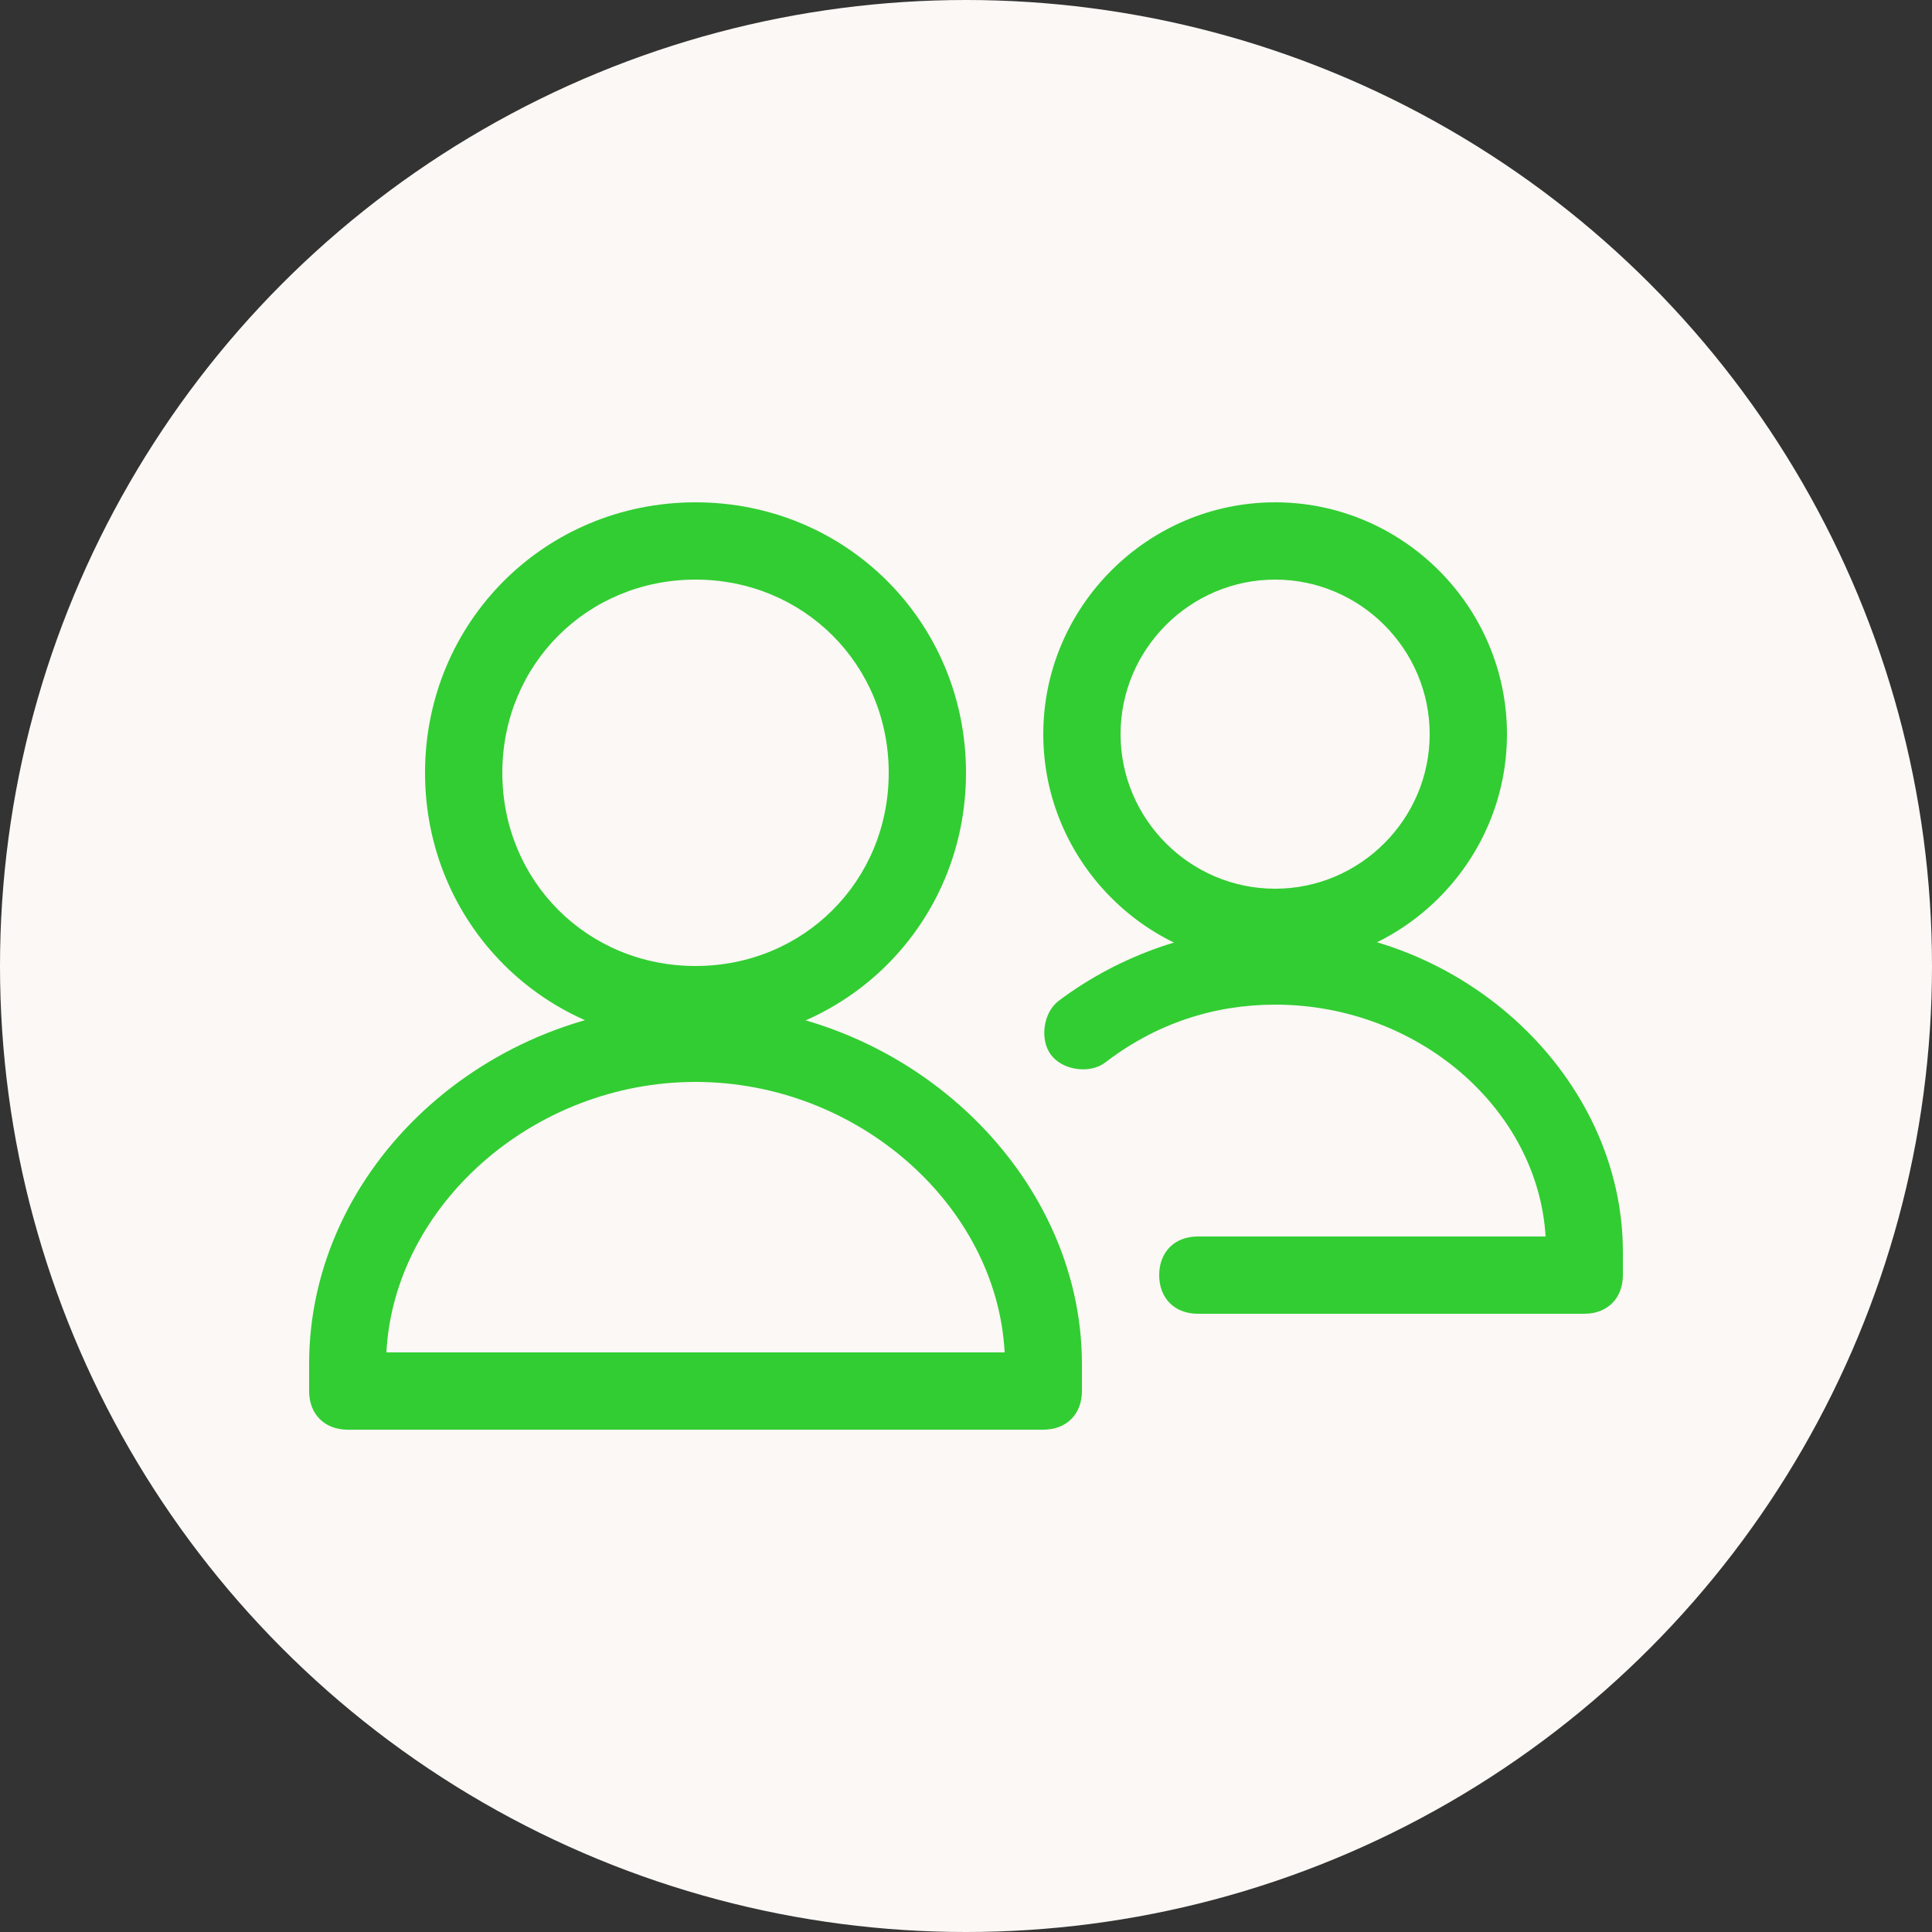
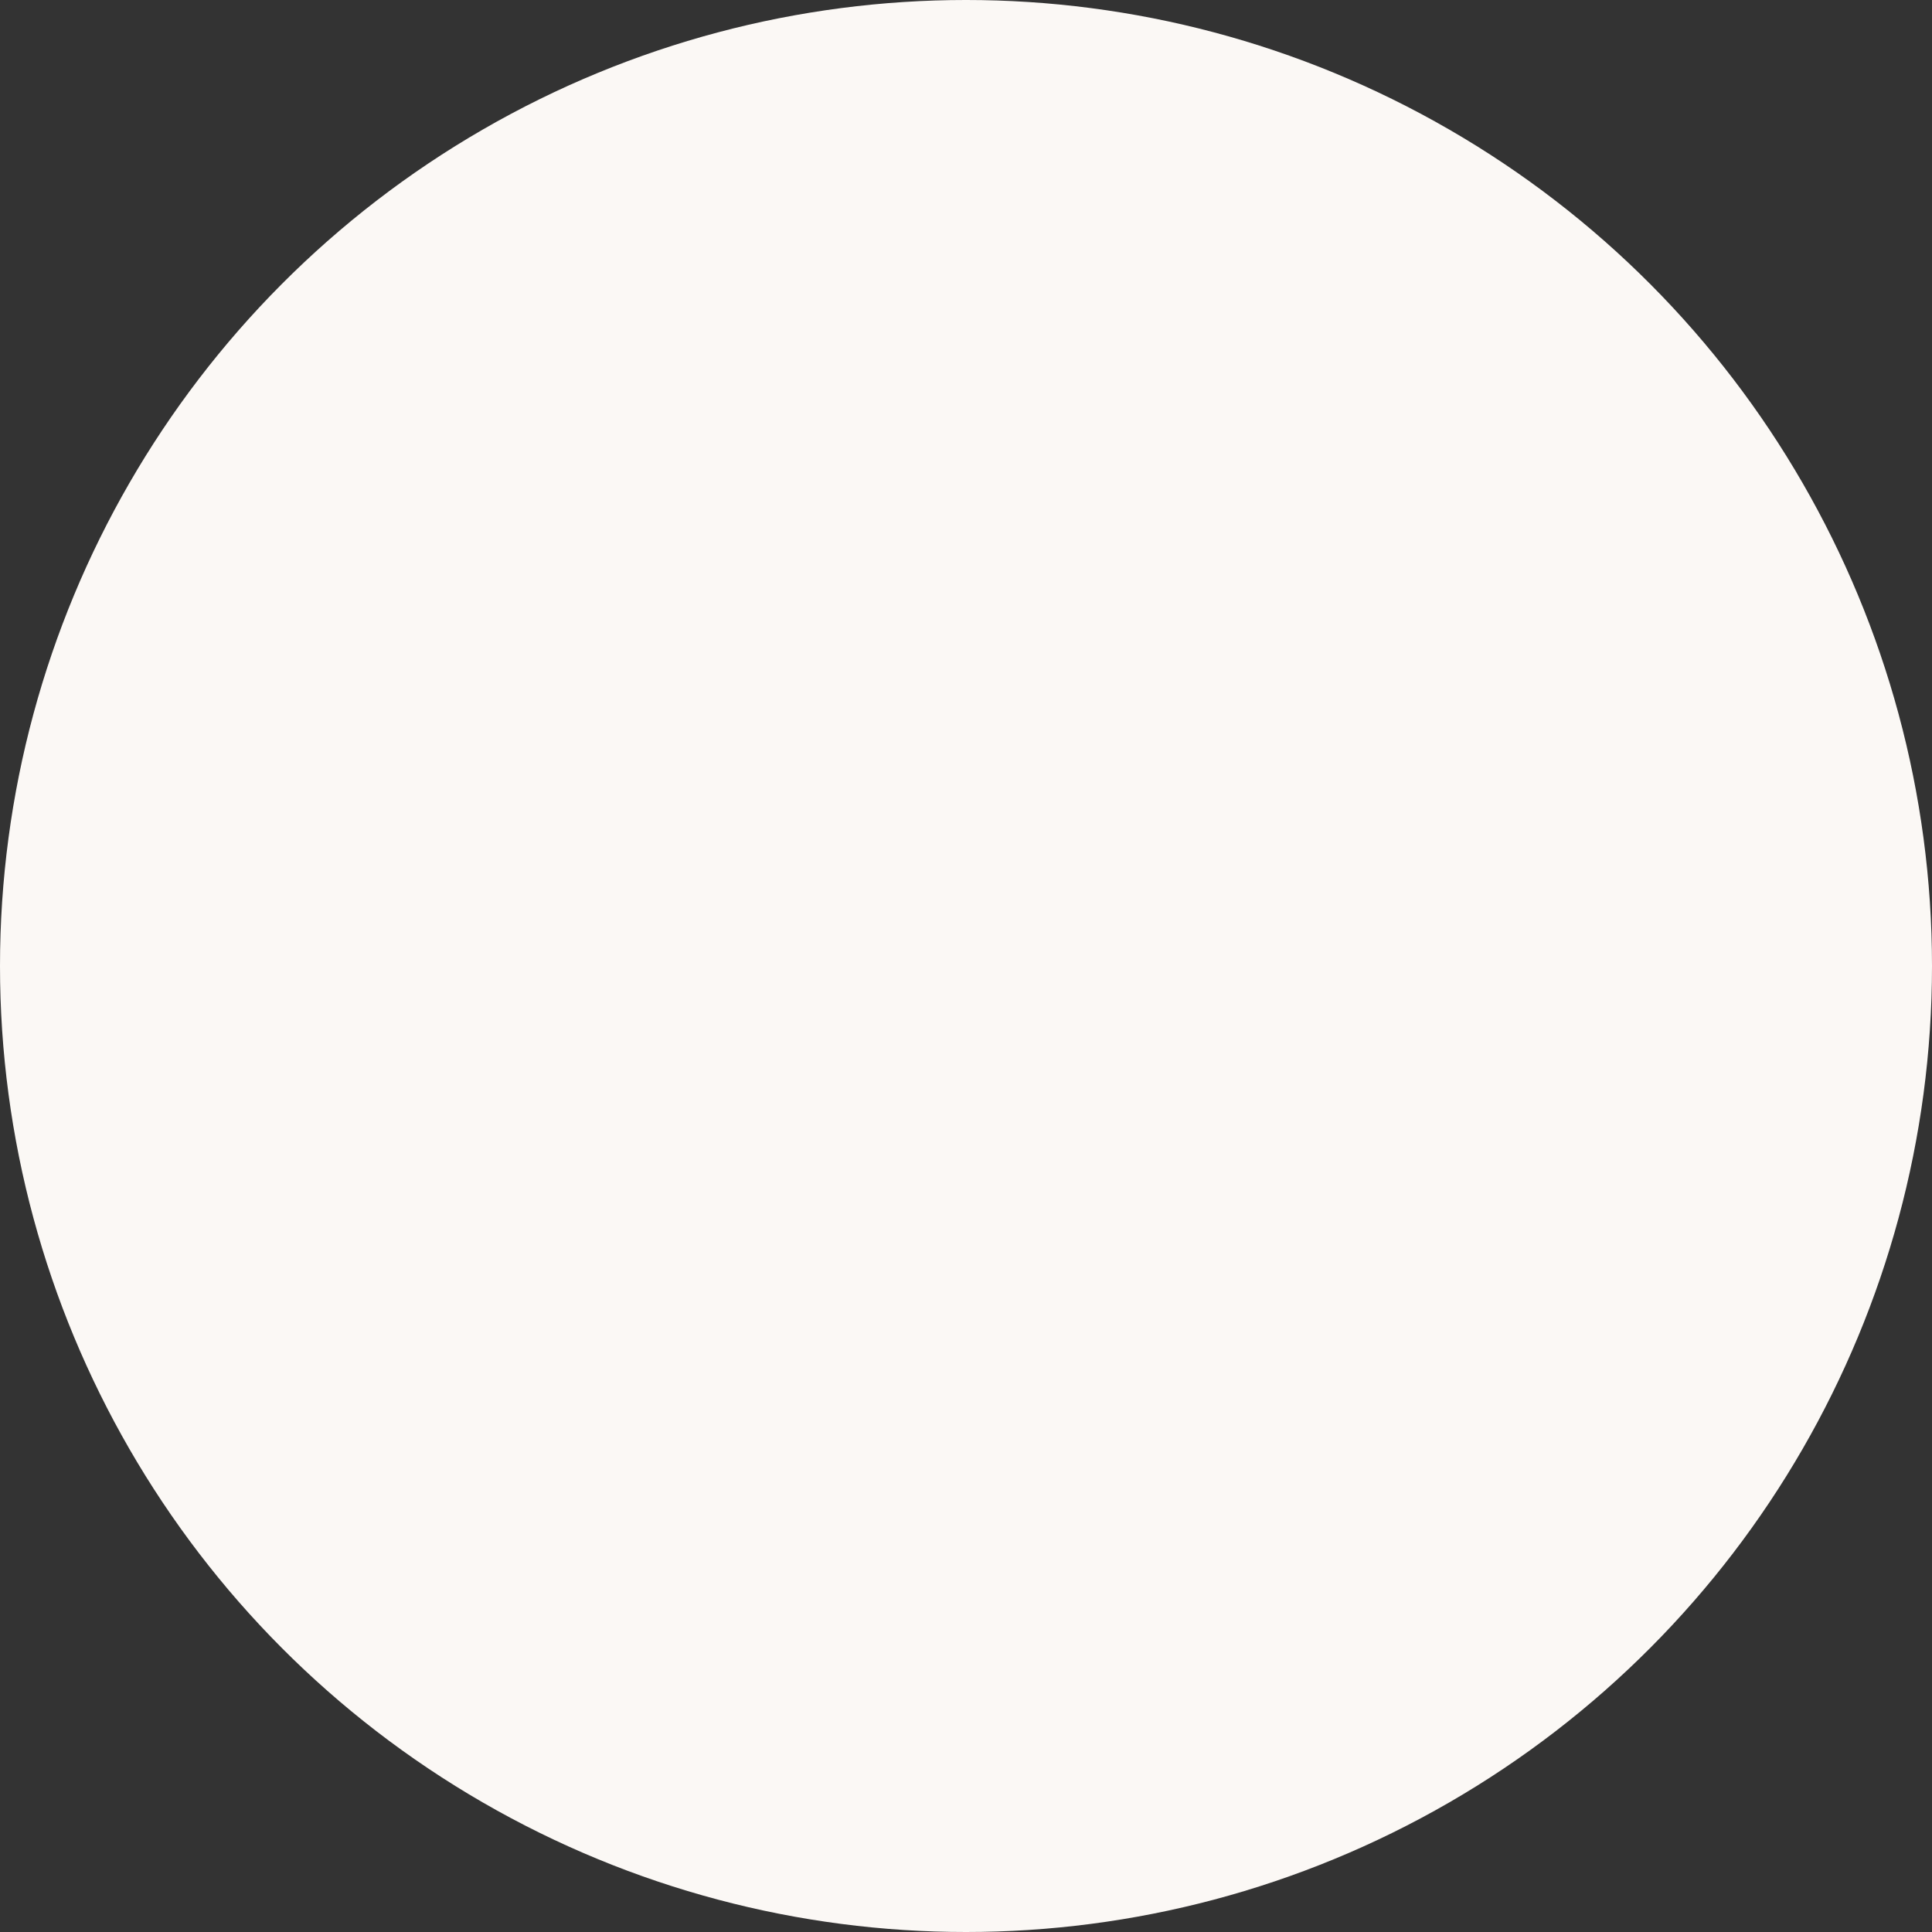
<svg xmlns="http://www.w3.org/2000/svg" version="1.1" id="Layer_1" x="0px" y="0px" viewBox="0 0 50 50" style="enable-background:new 0 0 50 50;" xml:space="preserve">
  <rect x="0" y="0" width="50" height="50" fill="#333333" stroke="none" />
  <style type="text/css">
	.st0{fill:#FBF8F5;}
	.st1{fill:#32CD32;}
</style>
  <circle class="st0" cx="25" cy="25" r="25" />
  <g>
    <g>
-       <path class="st1" d="M18,27c-3.9,0-7-3.1-7-7c0-3.9,3.1-7,7-7c3.9,0,7,3.1,7,7C25,23.9,21.9,27,18,27z M18,15c-2.8,0-5,2.2-5,5    c0,2.8,2.2,5,5,5c2.8,0,5-2.2,5-5C23,17.2,20.8,15,18,15z" />
-     </g>
+       </g>
    <g>
-       <path class="st1" d="M27,37H9c-0.6,0-1-0.4-1-1v-0.7c0-5.1,4.6-9.3,10-9.3c5.4,0,10,4.3,10,9.3V36C28,36.6,27.6,37,27,37z M10,35    h16c-0.2-3.8-3.8-7-8-7C13.8,28,10.2,31.2,10,35z" />
-     </g>
+       </g>
    <g>
-       <path class="st1" d="M33,25c-3.3,0-6-2.7-6-6c0-3.3,2.7-6,6-6c3.3,0,6,2.7,6,6C39,22.3,36.3,25,33,25z M33,15c-2.2,0-4,1.8-4,4    c0,2.2,1.8,4,4,4c2.2,0,4-1.8,4-4C37,16.8,35.2,15,33,15z" />
-     </g>
+       </g>
    <g>
-       <path class="st1" d="M41,34H31c-0.6,0-1-0.4-1-1c0-0.6,0.4-1,1-1h9c-0.2-3.3-3.3-6-7-6c-1.6,0-3.1,0.5-4.4,1.5    c-0.4,0.3-1.1,0.2-1.4-0.2c-0.3-0.4-0.2-1.1,0.2-1.4C29,24.7,31,24,33,24c4.9,0,9,3.9,9,8.4V33C42,33.6,41.6,34,41,34z" />
-     </g>
+       </g>
  </g>
</svg>